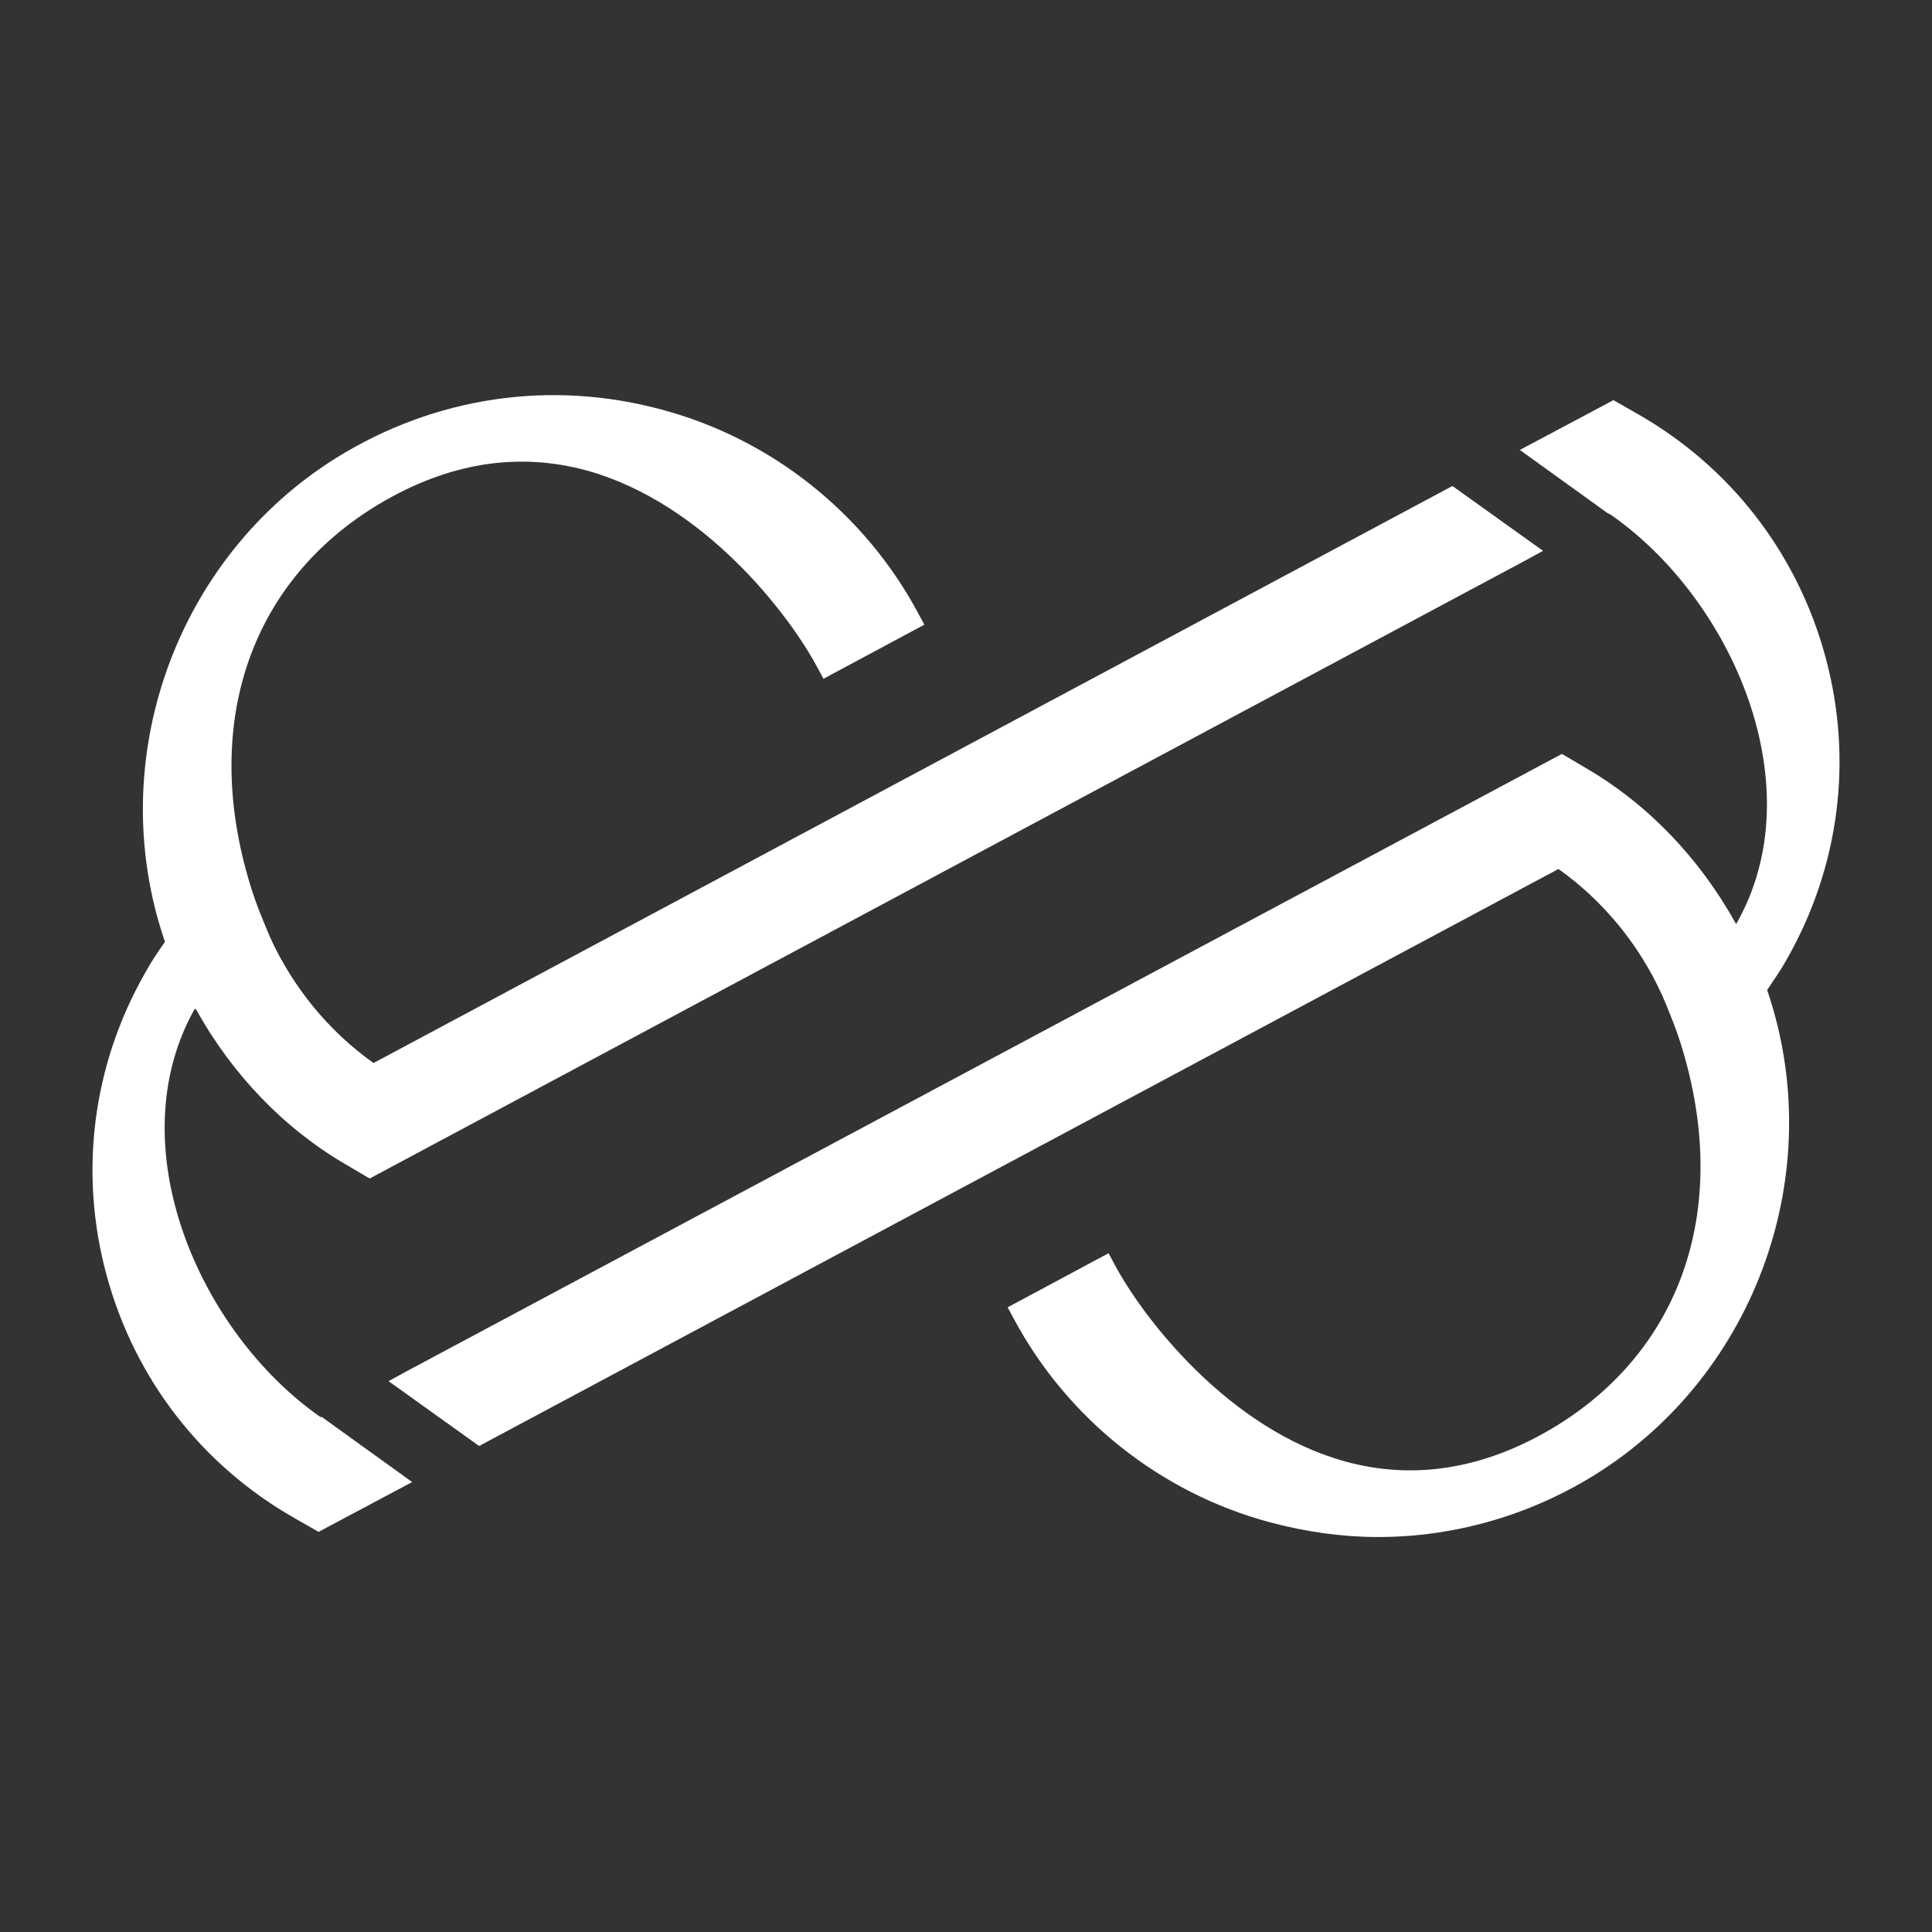
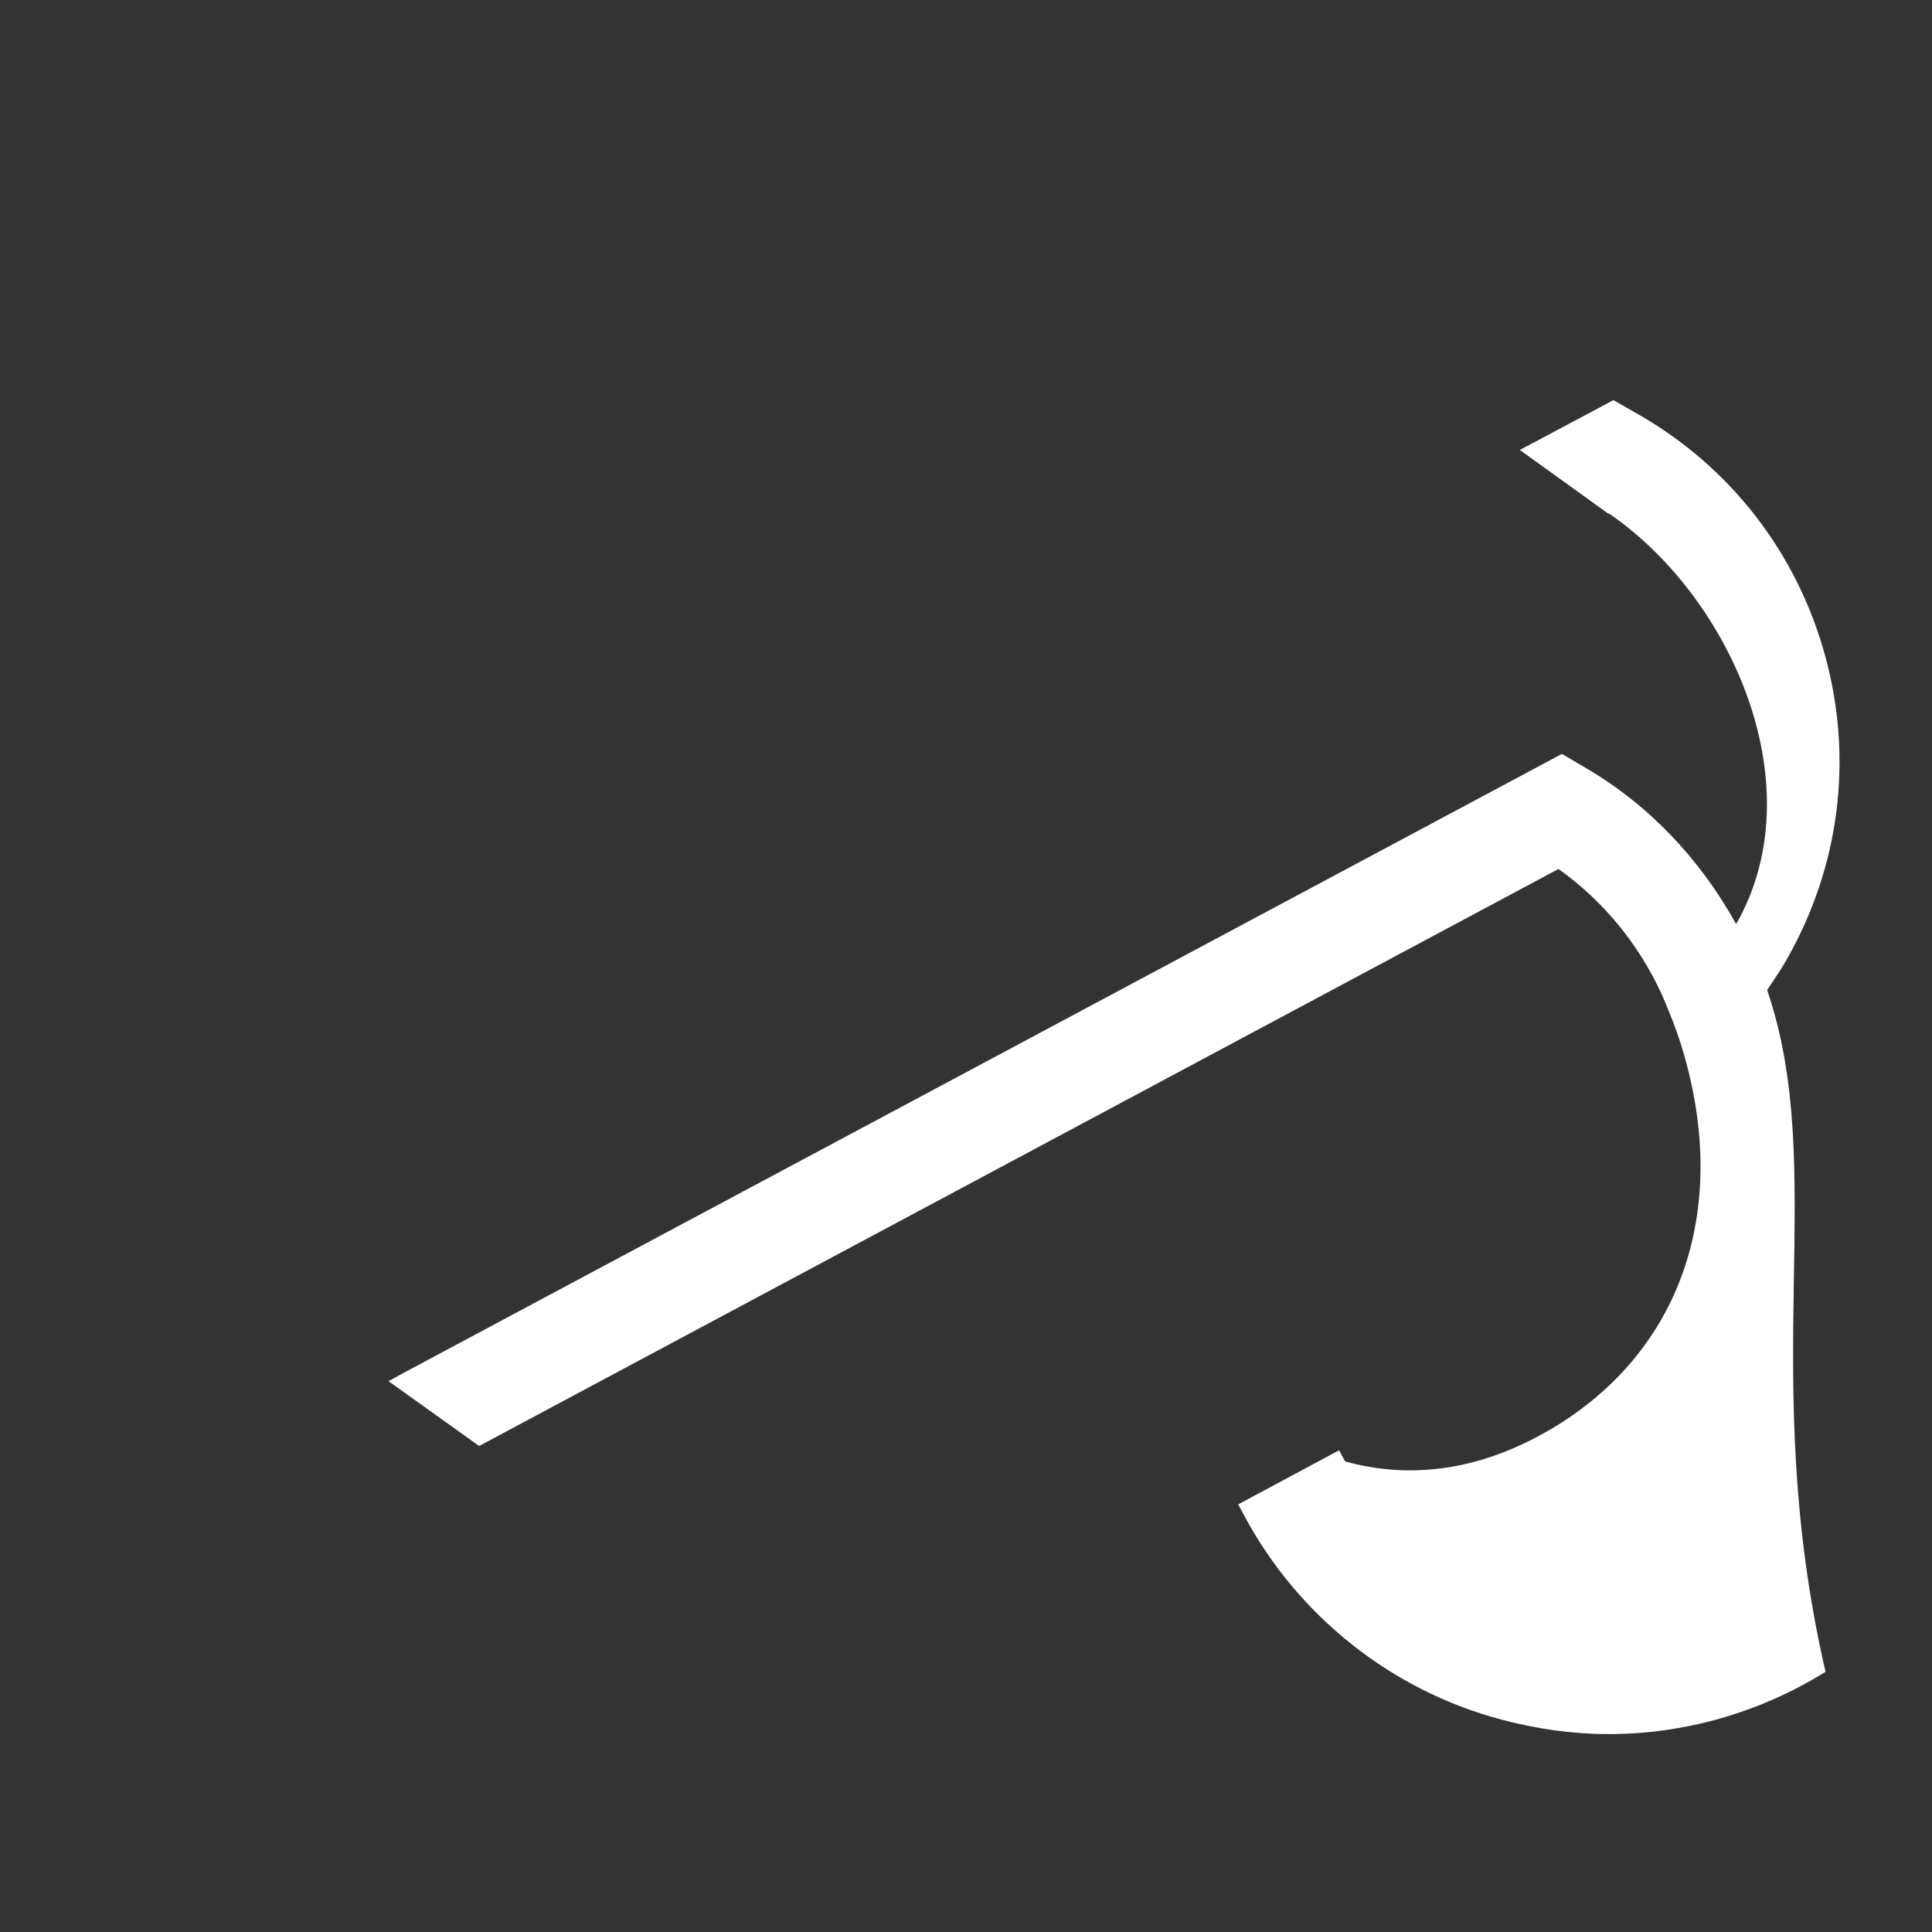
<svg xmlns="http://www.w3.org/2000/svg" version="1.1" id="Layer_1" x="0px" y="0px" viewBox="0 0 450 450" style="enable-background:new 0 0 450 450;" xml:space="preserve">
  <rect x="0" y="0" width="450" height="450" fill="#333333" stroke="none" />
  <style type="text/css"> .st0{fill:#FFFFFF;} </style>
  <g>
    <g>
-       <path class="st0" d="M74.7,330.1c-28.4-19.8-47.3-63.4-29.3-95.2l0.1,0.2l0.1-0.1c8.5,15.3,20.5,27.8,34.9,36.2l5.6,3.3 l269.1-143.9l4.2-2.3l-21.1-15.1L87,247.6c-10.4-7.4-18.7-17.5-24.1-29.3c-0.3-0.7-0.6-1.4-1-2.4l-0.5-1.2 c-1.5-3.6-2.7-7-3.6-10.2c-10.6-36.7,0.8-69.3,30.5-87.1c16.1-9.6,32.3-12.2,48.4-7.8c27.1,7.5,47,33.3,53.7,45.9l1.4,2.6 l23.5-12.6l-1.4-2.6c-12.5-23.4-34.3-40.7-59.8-47.5c-25.9-7-52.8-3-75.7,11.2C40.8,130,24,177.3,38.4,219.3l0,0.1l0,0 c-1.9,2.7-3.4,5-4.6,7.2c-12.3,21.6-15.5,46.7-8.9,70.7c6.6,24,22.1,44,43.7,56.3l5.6,3.2L96,345.2L74.9,330L74.7,330.1z" />
-       <path class="st0" d="M411.6,230.6L411.6,230.6c1.8-2.7,3.4-5,4.6-7.2c12.3-21.6,15.5-46.7,8.9-70.7c-6.6-24-22.1-44-43.7-56.3 l-5.6-3.2L354,104.8l20.4,14.7l0.8,0.4l0,0c28.4,19.8,47.4,63.5,29.2,95.3l-0.1-0.2l0,0.1c-8.5-15.3-20.5-27.8-34.9-36.2l-5.6-3.3 L94.7,319.4l-4.2,2.3l21.1,15.1L363,202.4c10.4,7.4,18.7,17.5,24.1,29.3c0.3,0.7,0.6,1.4,0.9,2.1l0.6,1.5c1.5,3.6,2.7,7,3.6,10.2 c10.6,36.7-0.8,69.3-30.5,87.1c-16.1,9.6-32.4,12.2-48.4,7.8c-27.1-7.5-47-33.3-53.7-45.9l-1.4-2.6l-23.5,12.6l1.4,2.6 c12.5,23.4,34.3,40.7,59.8,47.5c8.3,2.2,16.7,3.4,25,3.4c0,0,0.1,0,0.1,0c17.7,0,35.2-5,50.5-14.5 C409.2,320,426,272.7,411.6,230.6L411.6,230.6z" />
+       <path class="st0" d="M411.6,230.6L411.6,230.6c1.8-2.7,3.4-5,4.6-7.2c12.3-21.6,15.5-46.7,8.9-70.7c-6.6-24-22.1-44-43.7-56.3 l-5.6-3.2L354,104.8l20.4,14.7l0.8,0.4l0,0c28.4,19.8,47.4,63.5,29.2,95.3l-0.1-0.2l0,0.1c-8.5-15.3-20.5-27.8-34.9-36.2l-5.6-3.3 L94.7,319.4l-4.2,2.3l21.1,15.1L363,202.4c10.4,7.4,18.7,17.5,24.1,29.3c0.3,0.7,0.6,1.4,0.9,2.1l0.6,1.5c1.5,3.6,2.7,7,3.6,10.2 c10.6,36.7-0.8,69.3-30.5,87.1c-16.1,9.6-32.4,12.2-48.4,7.8l-1.4-2.6l-23.5,12.6l1.4,2.6 c12.5,23.4,34.3,40.7,59.8,47.5c8.3,2.2,16.7,3.4,25,3.4c0,0,0.1,0,0.1,0c17.7,0,35.2-5,50.5-14.5 C409.2,320,426,272.7,411.6,230.6L411.6,230.6z" />
    </g>
  </g>
</svg>